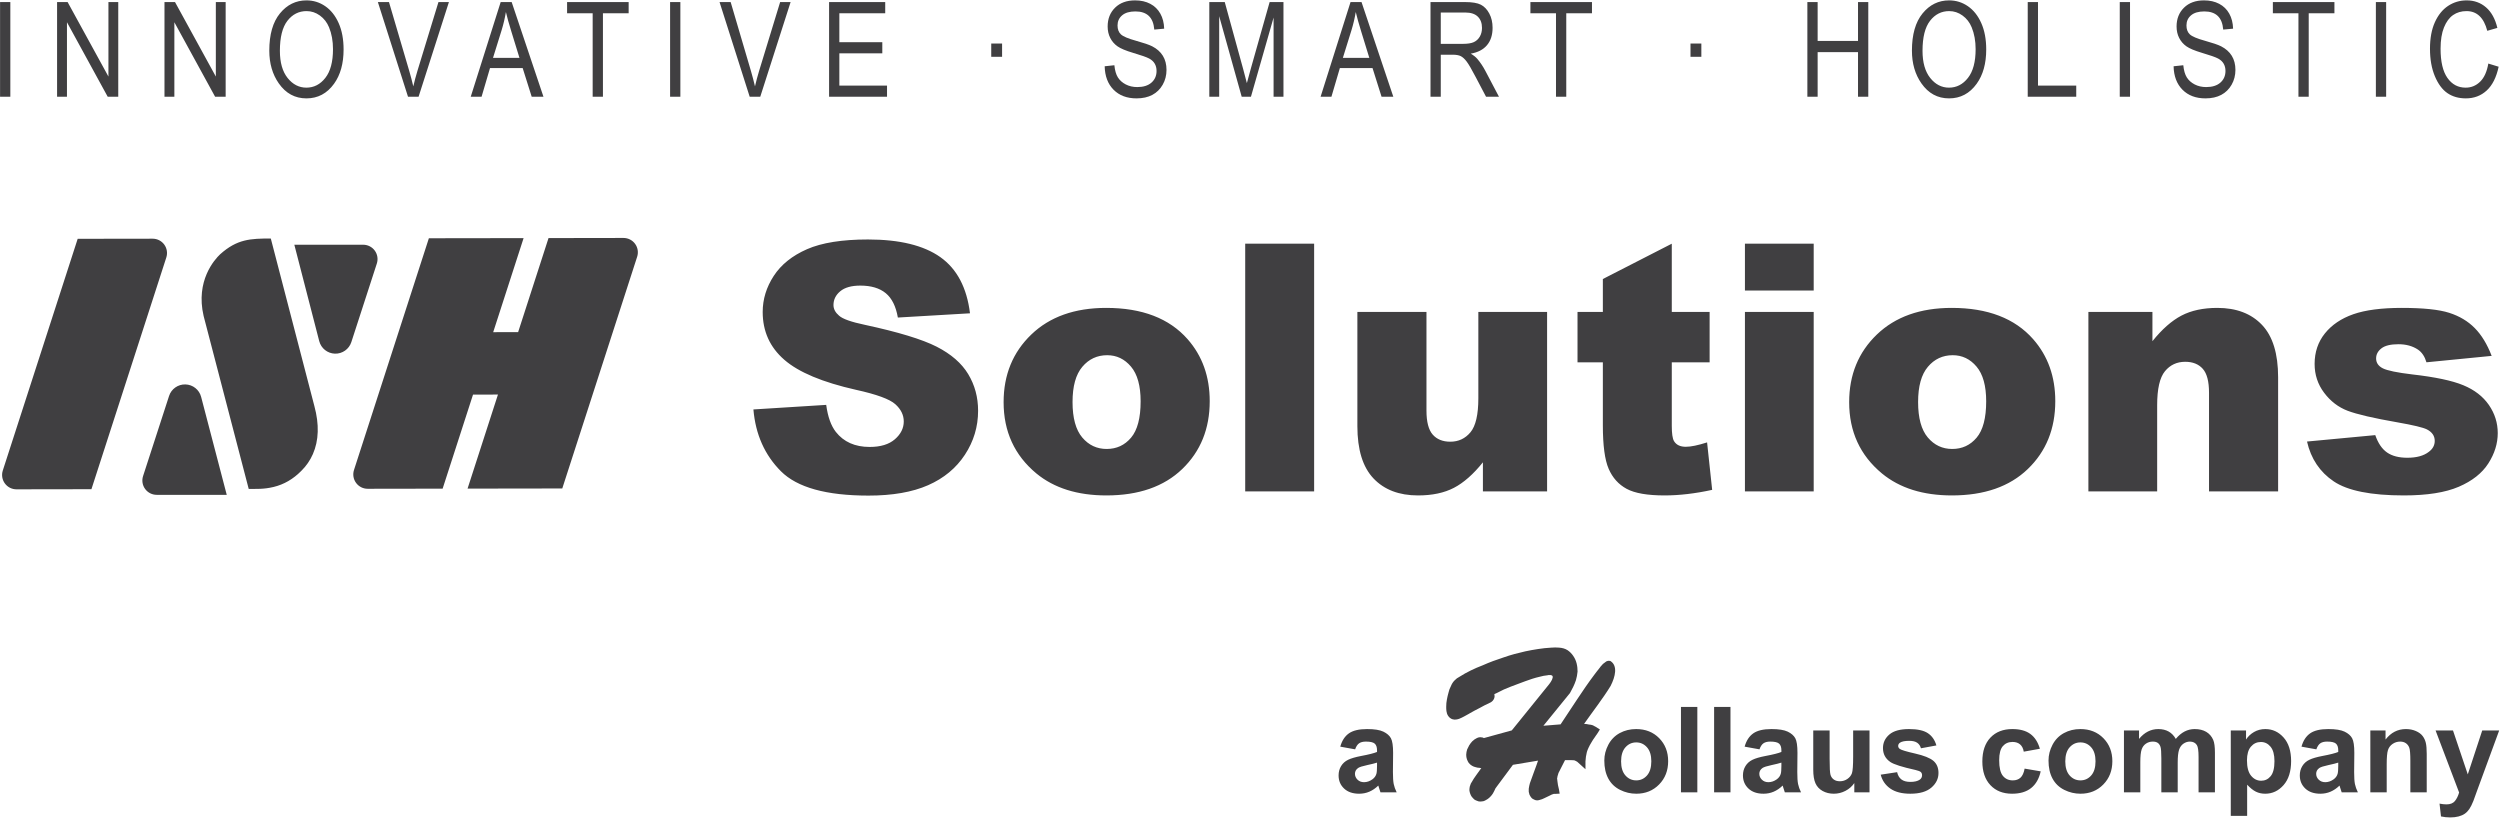
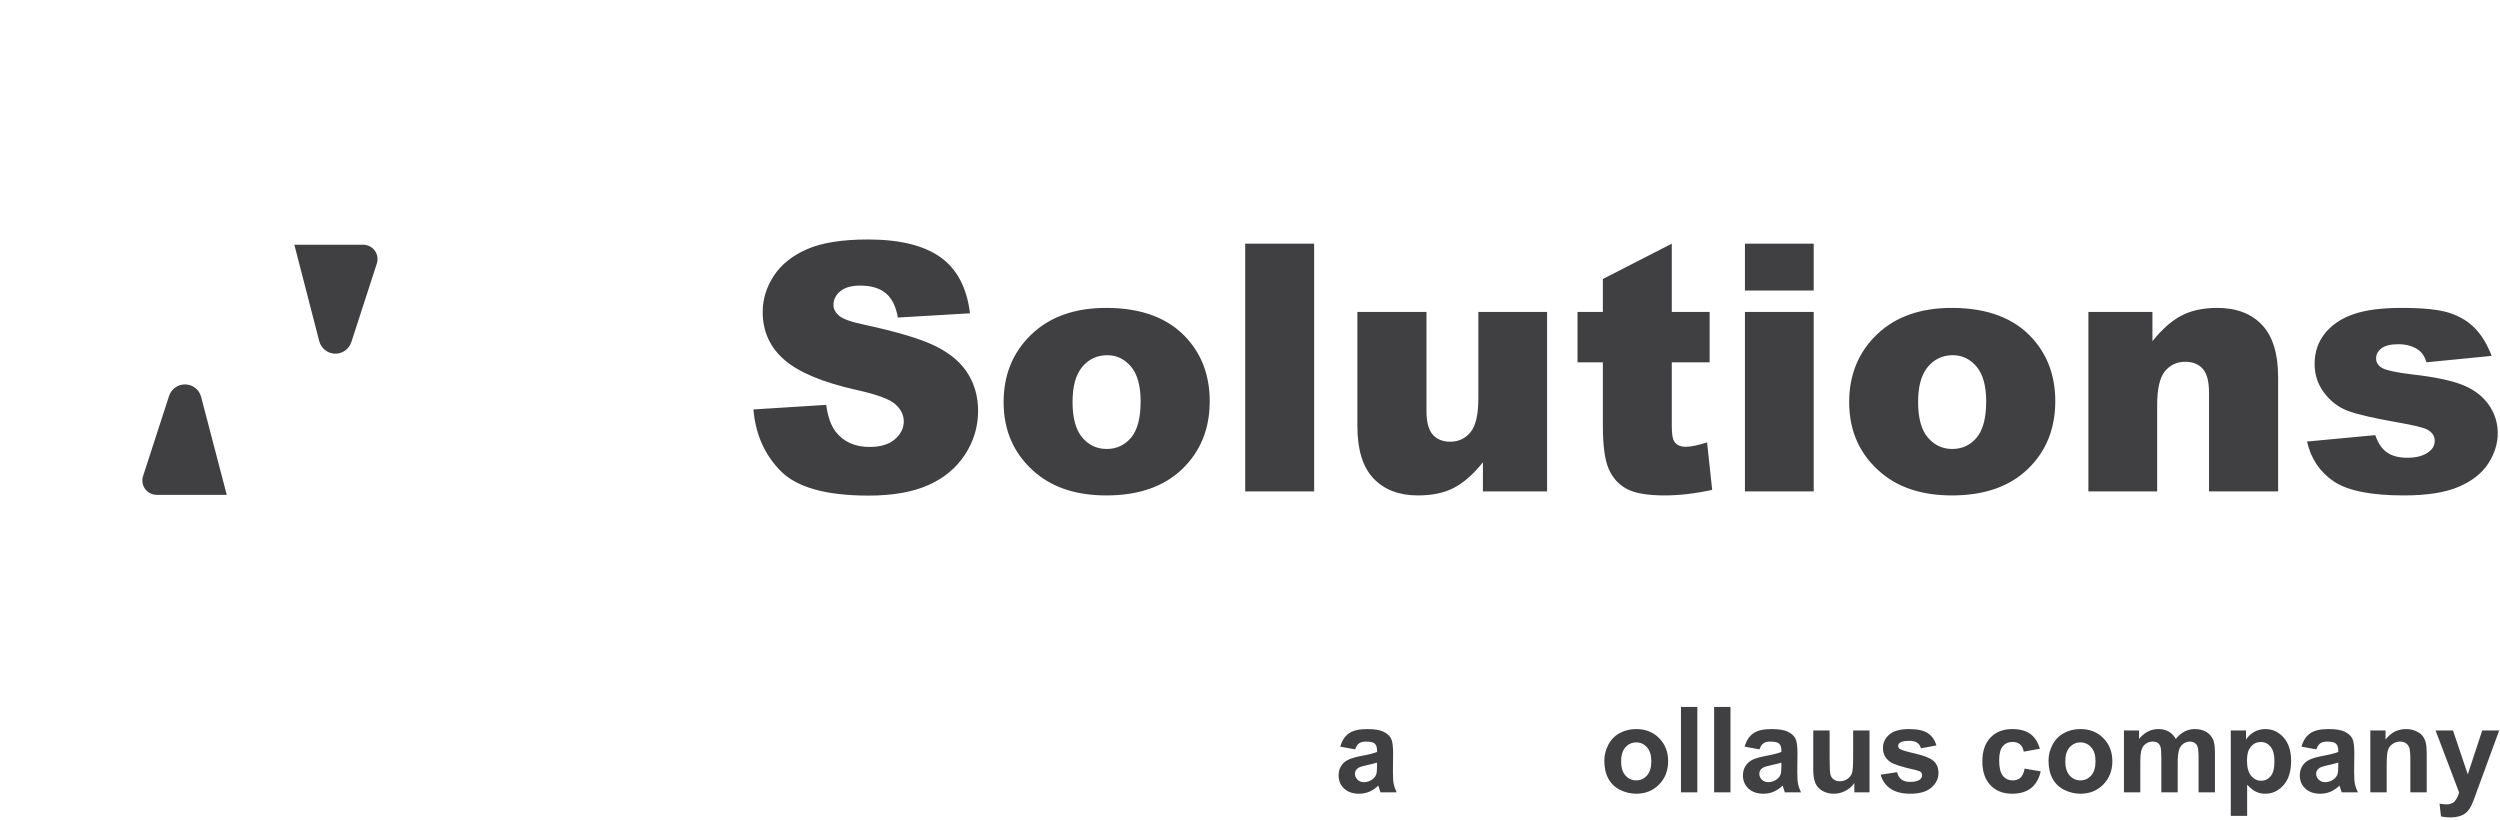
<svg xmlns="http://www.w3.org/2000/svg" width="100%" height="100%" viewBox="0 0 1000 328" version="1.1" xml:space="preserve" style="fill-rule:evenodd;clip-rule:evenodd;stroke-linejoin:round;stroke-miterlimit:2;">
  <g transform="matrix(1,0,0,1,-1279.93,-1977.42)">
    <g transform="matrix(1.619,0,0,1.619,1019.49,754.085)">
      <g transform="matrix(1.436,1.2326e-32,-1.2326e-32,1.436,-1018.91,-2662.2)">
        <g transform="matrix(0.045,-0.169,0.169,0.045,331.019,2834.65)">
-           <path d="M2977.96,2591.29L2880.85,2586.2L2861.76,2514.97C2860.59,2510.6 2861.58,2505.94 2864.43,2502.43C2867.27,2498.91 2871.63,2496.98 2876.14,2497.21L3115.41,2509.74L3139.52,2599.75L3042.41,2594.66L3048.76,2618.35L3145.87,2623.44L3164.96,2694.67C3166.13,2699.04 3165.14,2703.7 3162.29,2707.21C3159.45,2710.72 3155.1,2712.66 3150.58,2712.43L2911.31,2699.89L2887.2,2609.89L2984.31,2614.98L2977.96,2591.29ZM2791.43,2252.47L2772.34,2181.24C2771.17,2176.87 2772.16,2172.21 2775.01,2168.7C2777.85,2165.19 2782.2,2163.25 2786.72,2163.48L3025.99,2176.02L3045.07,2247.25C3046.24,2251.62 3045.25,2256.28 3042.41,2259.79C3039.56,2263.3 3035.21,2265.24 3030.7,2265L2791.43,2252.47ZM2831.48,2401.94C2846.54,2393.35 2984.55,2315.25 2984.55,2315.25C3015.88,2298.6 3040.84,2311.35 3047.3,2315.34C3066.22,2327.69 3070.03,2340.39 3075.16,2359.53L2926.86,2443.39C2910.64,2452.76 2895.3,2456.32 2880.86,2454.1C2874.16,2453.07 2867.86,2450.82 2861.97,2447.34C2852.12,2441.74 2844.69,2434.33 2839.68,2425.09C2834.68,2415.85 2833.57,2409.1 2831.48,2401.94Z" style="fill:rgb(64,63,65);" />
-         </g>
+           </g>
        <g transform="matrix(0.238,0,0,0.238,501.066,2048.56)">
          <path d="M1468.87,1679.24C1470.53,1674.13 1475.35,1670.73 1480.72,1670.89C1486.09,1671.04 1490.71,1674.72 1492.06,1679.91L1510.57,1750.71L1459.93,1750.71C1456.62,1750.71 1453.5,1749.12 1451.55,1746.44C1449.6,1743.76 1449.06,1740.3 1450.08,1737.15L1468.87,1679.24ZM1609.22,1569.91C1612.54,1569.91 1615.65,1571.5 1617.6,1574.18C1619.55,1576.86 1620.1,1580.32 1619.08,1583.47L1600.64,1640.3C1598.98,1645.41 1594.14,1648.82 1588.77,1648.65C1583.4,1648.49 1578.78,1644.8 1577.43,1639.6L1559.43,1569.91L1609.22,1569.91ZM1891.3,1688.98L1943.93,1685.68C1945.07,1694.23 1947.39,1700.74 1950.89,1705.22C1956.59,1712.47 1964.74,1716.09 1975.32,1716.09C1983.22,1716.09 1989.31,1714.24 1993.58,1710.53C1997.85,1706.83 1999.99,1702.53 1999.99,1697.65C1999.99,1693.01 1997.96,1688.85 1993.88,1685.19C1989.81,1681.53 1980.37,1678.07 1965.55,1674.81C1941.29,1669.35 1923.99,1662.11 1913.64,1653.07C1903.22,1644.03 1898.01,1632.51 1898.01,1618.51C1898.01,1609.31 1900.68,1600.61 1906.01,1592.43C1911.35,1584.25 1919.37,1577.82 1930.07,1573.13C1940.78,1568.45 1955.45,1566.11 1974.1,1566.11C1996.98,1566.11 2014.42,1570.37 2026.43,1578.87C2038.44,1587.38 2045.59,1600.92 2047.87,1619.48L1995.72,1622.54C1994.33,1614.48 1991.42,1608.61 1986.99,1604.95C1982.55,1601.29 1976.42,1599.45 1968.6,1599.45C1962.17,1599.45 1957.33,1600.82 1954.07,1603.55C1950.81,1606.27 1949.18,1609.59 1949.18,1613.5C1949.18,1616.35 1950.53,1618.91 1953.22,1621.19C1955.82,1623.55 1962.01,1625.75 1971.78,1627.79C1995.96,1633 2013.28,1638.27 2023.75,1643.6C2034.21,1648.94 2041.82,1655.55 2046.58,1663.45C2051.35,1671.35 2053.73,1680.18 2053.73,1689.95C2053.73,1701.43 2050.55,1712.02 2044.2,1721.71C2037.85,1731.39 2028.98,1738.74 2017.58,1743.75C2006.18,1748.76 1991.81,1751.26 1974.47,1751.26C1944.02,1751.26 1922.93,1745.4 1911.2,1733.67C1899.48,1721.95 1892.84,1707.05 1891.3,1688.98ZM2072.17,1683.72C2072.17,1663.94 2078.85,1647.63 2092.2,1634.81C2105.55,1621.99 2123.59,1615.57 2146.3,1615.57C2172.28,1615.57 2191.9,1623.11 2205.17,1638.17C2215.84,1650.3 2221.17,1665.24 2221.17,1682.99C2221.17,1702.94 2214.55,1719.28 2201.32,1732.03C2188.09,1744.77 2169.79,1751.14 2146.43,1751.14C2125.58,1751.14 2108.73,1745.85 2095.86,1735.26C2080.07,1722.15 2072.17,1704.97 2072.17,1683.72ZM2122,1683.6C2122,1695.16 2124.34,1703.71 2129.02,1709.25C2133.7,1714.79 2139.59,1717.55 2146.67,1717.55C2153.84,1717.55 2159.72,1714.83 2164.32,1709.37C2168.92,1703.92 2171.22,1695.16 2171.22,1683.11C2171.22,1671.88 2168.9,1663.51 2164.26,1658.02C2159.62,1652.52 2153.88,1649.77 2147.04,1649.77C2139.79,1649.77 2133.81,1652.56 2129.08,1658.14C2124.36,1663.71 2122,1672.2 2122,1683.6ZM2246.82,1569.16L2296.65,1569.16L2296.65,1748.21L2246.82,1748.21L2246.82,1569.16ZM2465.06,1748.21L2418.66,1748.21L2418.66,1727.2C2411.73,1735.83 2404.75,1741.98 2397.71,1745.64C2390.67,1749.31 2382.02,1751.14 2371.76,1751.14C2358.08,1751.14 2347.35,1747.05 2339.58,1738.87C2331.8,1730.68 2327.91,1718.08 2327.91,1701.07L2327.91,1618.51L2377.86,1618.51L2377.86,1689.83C2377.86,1697.97 2379.37,1703.75 2382.38,1707.17C2385.39,1710.59 2389.63,1712.3 2395.08,1712.3C2401.03,1712.3 2405.89,1710.02 2409.68,1705.46C2413.46,1700.9 2415.36,1692.72 2415.36,1680.91L2415.36,1618.51L2465.06,1618.51L2465.06,1748.21ZM2555.2,1569.16L2555.2,1618.51L2582.55,1618.51L2582.55,1654.9L2555.2,1654.9L2555.2,1700.85C2555.2,1706.38 2555.73,1710.03 2556.78,1711.82C2558.41,1714.58 2561.26,1715.97 2565.33,1715.97C2569,1715.97 2574.13,1714.91 2580.72,1712.8L2584.39,1747.11C2572.09,1749.8 2560.61,1751.14 2549.95,1751.14C2537.57,1751.14 2528.45,1749.55 2522.59,1746.38C2516.72,1743.21 2512.39,1738.39 2509.58,1731.93C2506.77,1725.46 2505.37,1714.99 2505.37,1700.52L2505.37,1654.9L2487.05,1654.9L2487.05,1618.51L2505.37,1618.51L2505.37,1594.69L2555.2,1569.16ZM2608.08,1569.16L2657.79,1569.16L2657.79,1603L2608.08,1603L2608.08,1569.16ZM2608.08,1618.51L2657.79,1618.51L2657.79,1748.21L2608.08,1748.21L2608.08,1618.51ZM2683.43,1683.72C2683.43,1663.94 2690.11,1647.63 2703.46,1634.81C2716.82,1621.99 2734.85,1615.57 2757.57,1615.57C2783.54,1615.57 2803.16,1623.11 2816.43,1638.17C2827.1,1650.3 2832.43,1665.24 2832.43,1682.99C2832.43,1702.94 2825.82,1719.28 2812.59,1732.03C2799.36,1744.77 2781.06,1751.14 2757.69,1751.14C2736.85,1751.14 2719.99,1745.85 2707.13,1735.26C2691.33,1722.15 2683.43,1704.97 2683.43,1683.72ZM2733.26,1683.6C2733.26,1695.16 2735.6,1703.71 2740.28,1709.25C2744.97,1714.79 2750.85,1717.55 2757.93,1717.55C2765.1,1717.55 2770.98,1714.83 2775.58,1709.37C2780.18,1703.92 2782.48,1695.16 2782.48,1683.11C2782.48,1671.88 2780.16,1663.51 2775.52,1658.02C2770.88,1652.52 2765.14,1649.77 2758.3,1649.77C2751.05,1649.77 2745.07,1652.56 2740.35,1658.14C2735.62,1663.71 2733.26,1672.2 2733.26,1683.6ZM2856.37,1618.51L2902.66,1618.51L2902.66,1639.63C2909.58,1631 2916.58,1624.84 2923.66,1621.13C2930.75,1617.43 2939.38,1615.57 2949.56,1615.57C2963.32,1615.57 2974.08,1619.67 2981.86,1627.85C2989.64,1636.03 2993.52,1648.67 2993.52,1665.77L2993.52,1748.21L2943.57,1748.21L2943.57,1676.88C2943.57,1668.74 2942.07,1662.98 2939.05,1659.6C2936.04,1656.22 2931.81,1654.53 2926.35,1654.53C2920.33,1654.53 2915.44,1656.81 2911.7,1661.37C2907.95,1665.93 2906.08,1674.12 2906.08,1685.92L2906.08,1748.21L2856.37,1748.21L2856.37,1618.51ZM3014.41,1712.18L3063.75,1707.54C3065.78,1713.4 3068.63,1717.59 3072.3,1720.12C3075.96,1722.64 3080.85,1723.9 3086.95,1723.9C3093.63,1723.9 3098.8,1722.48 3102.46,1719.63C3105.31,1717.52 3106.74,1714.88 3106.74,1711.71C3106.74,1708.13 3104.87,1705.37 3101.12,1703.42C3098.43,1702.04 3091.31,1700.33 3079.75,1698.3C3062.49,1695.29 3050.5,1692.5 3043.78,1689.94C3037.06,1687.38 3031.4,1683.05 3026.8,1676.94C3022.2,1670.85 3019.9,1663.89 3019.9,1656.08C3019.9,1647.54 3022.39,1640.18 3027.35,1634C3032.32,1627.82 3039.16,1623.2 3047.87,1620.15C3056.58,1617.1 3068.27,1615.57 3082.92,1615.57C3098.39,1615.57 3109.81,1616.76 3117.18,1619.12C3124.55,1621.48 3130.7,1625.14 3135.62,1630.11C3140.55,1635.08 3144.64,1641.79 3147.9,1650.26L3100.75,1654.9C3099.53,1650.75 3097.5,1647.69 3094.65,1645.74C3090.74,1643.13 3086.02,1641.83 3080.48,1641.83C3074.86,1641.83 3070.77,1642.83 3068.2,1644.82C3065.64,1646.81 3064.36,1649.23 3064.36,1652.08C3064.36,1655.25 3065.99,1657.64 3069.24,1659.27C3072.5,1660.9 3079.58,1662.36 3090.49,1663.66C3107.02,1665.53 3119.32,1668.13 3127.38,1671.47C3135.44,1674.8 3141.61,1679.56 3145.88,1685.74C3150.16,1691.93 3152.29,1698.72 3152.29,1706.12C3152.29,1713.6 3150.03,1720.88 3145.51,1727.96C3140.99,1735.04 3133.87,1740.67 3124.14,1744.86C3114.41,1749.05 3101.16,1751.14 3084.39,1751.14C3060.69,1751.14 3043.82,1747.76 3033.76,1741C3023.71,1734.25 3017.26,1724.64 3014.41,1712.18Z" style="fill:rgb(64,63,65);" />
        </g>
      </g>
      <g transform="matrix(1.436,1.2326e-32,-1.2326e-32,1.436,-1044.28,-486.596)">
        <g transform="matrix(0.054,0,0,0.054,1064.14,911.092)">
          <path d="M152.759,1534.8L105.434,1526.27C110.754,1507.21 119.91,1493.11 132.901,1483.95C145.892,1474.8 165.193,1470.22 190.804,1470.22C214.064,1470.22 231.386,1472.97 242.769,1478.48C254.151,1483.98 262.163,1490.97 266.802,1499.45C271.442,1507.92 273.762,1523.48 273.762,1546.12L273.205,1607C273.205,1624.32 274.04,1637.09 275.71,1645.32C277.381,1653.55 280.505,1662.36 285.083,1671.77L233.489,1671.77C232.128,1668.3 230.458,1663.17 228.478,1656.36C227.612,1653.27 226.994,1651.23 226.623,1650.24C217.714,1658.9 208.188,1665.39 198.042,1669.73C187.897,1674.06 177.071,1676.22 165.564,1676.22C145.273,1676.22 129.282,1670.72 117.59,1659.7C105.898,1648.69 100.052,1634.77 100.052,1617.95C100.052,1606.81 102.712,1596.88 108.032,1588.16C113.352,1579.44 120.807,1572.76 130.395,1568.12C139.984,1563.48 153.81,1559.42 171.874,1555.96C196.248,1551.38 213.137,1547.11 222.54,1543.15L222.54,1537.96C222.54,1527.94 220.065,1520.79 215.116,1516.52C210.167,1512.25 200.826,1510.12 187.092,1510.12C177.813,1510.12 170.575,1511.94 165.379,1515.6C160.182,1519.25 155.976,1525.65 152.759,1534.8ZM222.54,1577.12C215.858,1579.34 205.28,1582 190.804,1585.1C176.328,1588.19 166.863,1591.22 162.409,1594.19C155.604,1599.02 152.202,1605.14 152.202,1612.56C152.202,1619.86 154.924,1626.17 160.368,1631.49C165.812,1636.81 172.74,1639.48 181.154,1639.48C190.557,1639.48 199.527,1636.38 208.064,1630.19C214.374,1625.49 218.519,1619.74 220.498,1612.94C221.859,1608.48 222.54,1600.01 222.54,1587.51L222.54,1577.12ZM946.702,1570.44C946.702,1553.12 950.97,1536.35 959.507,1520.14C968.044,1503.93 980.138,1491.56 995.79,1483.02C1011.44,1474.49 1028.92,1470.22 1048.22,1470.22C1078.04,1470.22 1102.47,1479.9 1121.53,1499.26C1140.58,1518.63 1150.11,1543.09 1150.11,1572.66C1150.11,1602.48 1140.49,1627.19 1121.25,1646.81C1102.01,1666.42 1077.79,1676.22 1048.59,1676.22C1030.53,1676.22 1013.3,1672.14 996.903,1663.97C980.51,1655.81 968.044,1643.84 959.507,1628.06C950.97,1612.29 946.702,1593.08 946.702,1570.44ZM1000.15,1573.22C1000.15,1592.77 1004.79,1607.74 1014.07,1618.13C1023.35,1628.53 1034.79,1633.72 1048.4,1633.72C1062.01,1633.72 1073.43,1628.53 1082.64,1618.13C1091.86,1607.74 1096.47,1592.64 1096.47,1572.85C1096.47,1553.55 1091.86,1538.7 1082.64,1528.31C1073.43,1517.91 1062.01,1512.72 1048.4,1512.72C1034.79,1512.72 1023.35,1517.91 1014.07,1528.31C1004.79,1538.7 1000.15,1553.67 1000.15,1573.22ZM1190.93,1671.77L1190.93,1399.7L1243.09,1399.7L1243.09,1671.77L1190.93,1671.77ZM1296.53,1671.77L1296.53,1399.7L1348.68,1399.7L1348.68,1671.77L1296.53,1671.77ZM1441.11,1534.8L1393.78,1526.27C1399.1,1507.21 1408.26,1493.11 1421.25,1483.95C1434.24,1474.8 1453.54,1470.22 1479.15,1470.22C1502.41,1470.22 1519.73,1472.97 1531.12,1478.48C1542.5,1483.98 1550.51,1490.97 1555.15,1499.45C1559.79,1507.92 1562.11,1523.48 1562.11,1546.12L1561.55,1607C1561.55,1624.32 1562.39,1637.09 1564.06,1645.32C1565.73,1653.55 1568.85,1662.36 1573.43,1671.77L1521.84,1671.77C1520.48,1668.3 1518.81,1663.17 1516.83,1656.36C1515.96,1653.27 1515.34,1651.23 1514.97,1650.24C1506.06,1658.9 1496.54,1665.39 1486.39,1669.73C1476.25,1674.06 1465.42,1676.22 1453.91,1676.22C1433.62,1676.22 1417.63,1670.72 1405.94,1659.7C1394.25,1648.69 1388.4,1634.77 1388.4,1617.95C1388.4,1606.81 1391.06,1596.88 1396.38,1588.16C1401.7,1579.44 1409.15,1572.76 1418.74,1568.12C1428.33,1563.48 1442.16,1559.42 1460.22,1555.96C1484.6,1551.38 1501.49,1547.11 1510.89,1543.15L1510.89,1537.96C1510.89,1527.94 1508.41,1520.79 1503.46,1516.52C1498.52,1512.25 1489.17,1510.12 1475.44,1510.12C1466.16,1510.12 1458.92,1511.94 1453.73,1515.6C1448.53,1519.25 1444.32,1525.65 1441.11,1534.8ZM1510.89,1577.12C1504.21,1579.34 1493.63,1582 1479.15,1585.1C1464.68,1588.19 1455.21,1591.22 1450.76,1594.19C1443.95,1599.02 1440.55,1605.14 1440.55,1612.56C1440.55,1619.86 1443.27,1626.17 1448.72,1631.49C1454.16,1636.81 1461.09,1639.48 1469.5,1639.48C1478.9,1639.48 1487.88,1636.38 1496.41,1630.19C1502.72,1625.49 1506.87,1619.74 1508.85,1612.94C1510.21,1608.48 1510.89,1600.01 1510.89,1587.51L1510.89,1577.12ZM1743.24,1671.77L1743.24,1642.26C1736.07,1652.78 1726.63,1661.07 1714.94,1667.13C1703.25,1673.19 1690.91,1676.22 1677.92,1676.22C1664.68,1676.22 1652.8,1673.31 1642.28,1667.5C1631.77,1661.68 1624.16,1653.52 1619.46,1643C1614.76,1632.48 1612.4,1617.95 1612.4,1599.39L1612.4,1474.67L1664.55,1474.67L1664.55,1565.24C1664.55,1592.95 1665.51,1609.93 1667.43,1616.18C1669.35,1622.43 1672.84,1627.38 1677.92,1631.03C1682.99,1634.68 1689.42,1636.51 1697.22,1636.51C1706.13,1636.51 1714.11,1634.06 1721.16,1629.17C1728.21,1624.29 1733.04,1618.23 1735.63,1610.99C1738.23,1603.75 1739.53,1586.03 1739.53,1557.82L1739.53,1474.67L1791.68,1474.67L1791.68,1671.77L1743.24,1671.77ZM1827.31,1615.53L1879.65,1607.55C1881.88,1617.7 1886.39,1625.4 1893.2,1630.66C1900,1635.92 1909.53,1638.55 1921.78,1638.55C1935.26,1638.55 1945.41,1636.07 1952.22,1631.12C1956.79,1627.66 1959.08,1623.02 1959.08,1617.2C1959.08,1613.25 1957.84,1609.97 1955.37,1607.37C1952.77,1604.89 1946.96,1602.61 1937.92,1600.5C1895.86,1591.22 1869.19,1582.75 1857.94,1575.08C1842.35,1564.43 1834.55,1549.65 1834.55,1530.72C1834.55,1513.65 1841.3,1499.29 1854.78,1487.66C1868.27,1476.03 1889.18,1470.22 1917.51,1470.22C1944.48,1470.22 1964.53,1474.61 1977.64,1483.4C1990.76,1492.18 1999.79,1505.17 2004.74,1522.37L1955.56,1531.46C1953.45,1523.79 1949.46,1517.91 1943.59,1513.83C1937.71,1509.75 1929.33,1507.71 1918.44,1507.71C1904.7,1507.71 1894.87,1509.62 1888.93,1513.46C1884.97,1516.18 1882.99,1519.71 1882.99,1524.04C1882.99,1527.75 1884.72,1530.91 1888.19,1533.5C1892.89,1536.97 1909.13,1541.86 1936.9,1548.17C1964.68,1554.48 1984.07,1562.21 1995.09,1571.36C2005.97,1580.64 2011.42,1593.57 2011.42,1610.15C2011.42,1628.22 2003.87,1643.74 1988.78,1656.73C1973.68,1669.73 1951.35,1676.22 1921.78,1676.22C1894.93,1676.22 1873.68,1670.78 1858.03,1659.89C1842.38,1649 1832.14,1634.22 1827.31,1615.53ZM2334.53,1532.95L2283.12,1542.23C2281.39,1531.96 2277.46,1524.23 2271.33,1519.03C2265.21,1513.83 2257.26,1511.23 2247.48,1511.23C2234.49,1511.23 2224.13,1515.72 2216.4,1524.69C2208.66,1533.66 2204.8,1548.66 2204.8,1569.69C2204.8,1593.08 2208.73,1609.6 2216.58,1619.25C2224.44,1628.9 2234.99,1633.72 2248.23,1633.72C2258.12,1633.72 2266.23,1630.91 2272.54,1625.28C2278.85,1619.65 2283.3,1609.97 2285.9,1596.23L2337.12,1604.95C2331.8,1628.46 2321.6,1646.22 2306.5,1658.22C2291.41,1670.22 2271.18,1676.22 2245.81,1676.22C2216.99,1676.22 2194,1667.13 2176.87,1648.94C2159.73,1630.75 2151.16,1605.57 2151.16,1573.4C2151.16,1540.87 2159.76,1515.53 2176.96,1497.41C2194.16,1479.28 2217.42,1470.22 2246.74,1470.22C2270.74,1470.22 2289.83,1475.38 2304,1485.71C2318.16,1496.05 2328.34,1511.79 2334.53,1532.95ZM2361.99,1570.44C2361.99,1553.12 2366.26,1536.35 2374.8,1520.14C2383.33,1503.93 2395.43,1491.56 2411.08,1483.02C2426.73,1474.49 2444.21,1470.22 2463.51,1470.22C2493.33,1470.22 2517.76,1479.9 2536.82,1499.26C2555.87,1518.63 2565.39,1543.09 2565.39,1572.66C2565.39,1602.48 2555.78,1627.19 2536.54,1646.81C2517.3,1666.42 2493.08,1676.22 2463.88,1676.22C2445.82,1676.22 2428.59,1672.14 2412.19,1663.97C2395.8,1655.81 2383.33,1643.84 2374.8,1628.06C2366.26,1612.29 2361.99,1593.08 2361.99,1570.44ZM2415.44,1573.22C2415.44,1592.77 2420.08,1607.74 2429.36,1618.13C2438.64,1628.53 2450.08,1633.72 2463.69,1633.72C2477.3,1633.72 2488.72,1628.53 2497.93,1618.13C2507.15,1607.74 2511.76,1592.64 2511.76,1572.85C2511.76,1553.55 2507.15,1538.7 2497.93,1528.31C2488.72,1517.91 2477.3,1512.72 2463.69,1512.72C2450.08,1512.72 2438.64,1517.91 2429.36,1528.31C2420.08,1538.7 2415.44,1553.67 2415.44,1573.22ZM2602.33,1474.67L2650.39,1474.67L2650.39,1501.58C2667.59,1480.67 2688.07,1470.22 2711.82,1470.22C2724.44,1470.22 2735.39,1472.82 2744.67,1478.01C2753.95,1483.21 2761.56,1491.07 2767.5,1501.58C2776.16,1491.07 2785.5,1483.21 2795.52,1478.01C2805.55,1472.82 2816.25,1470.22 2827.63,1470.22C2842.11,1470.22 2854.36,1473.16 2864.38,1479.03C2874.4,1484.91 2881.88,1493.54 2886.83,1504.92C2890.42,1513.34 2892.22,1526.95 2892.22,1545.75L2892.22,1671.77L2840.07,1671.77L2840.07,1559.12C2840.07,1539.57 2838.27,1526.95 2834.68,1521.26C2829.86,1513.83 2822.43,1510.12 2812.41,1510.12C2805.11,1510.12 2798.25,1512.35 2791.81,1516.8C2785.38,1521.26 2780.74,1527.78 2777.89,1536.38C2775.05,1544.98 2773.62,1558.56 2773.62,1577.12L2773.62,1671.77L2721.47,1671.77L2721.47,1563.76C2721.47,1544.58 2720.55,1532.2 2718.69,1526.64C2716.84,1521.07 2713.96,1516.92 2710.06,1514.2C2706.16,1511.48 2700.87,1510.12 2694.19,1510.12C2686.15,1510.12 2678.91,1512.29 2672.48,1516.62C2666.05,1520.95 2661.44,1527.19 2658.65,1535.36C2655.87,1543.53 2654.48,1557.07 2654.48,1576L2654.48,1671.77L2602.33,1671.77L2602.33,1474.67ZM2942.7,1474.67L2991.32,1474.67L2991.32,1503.62C2997.63,1493.73 3006.17,1485.68 3016.93,1479.5C3027.69,1473.31 3039.63,1470.22 3052.75,1470.22C3075.64,1470.22 3095.06,1479.19 3111.02,1497.13C3126.98,1515.07 3134.96,1540.06 3134.96,1572.11C3134.96,1605.02 3126.92,1630.6 3110.84,1648.85C3094.75,1667.1 3075.27,1676.22 3052.38,1676.22C3041.49,1676.22 3031.62,1674.06 3022.78,1669.73C3013.93,1665.39 3004.62,1657.97 2994.85,1647.45L2994.85,1746.74L2942.7,1746.74L2942.7,1474.67ZM2994.29,1569.88C2994.29,1592.03 2998.68,1608.39 3007.47,1618.97C3016.25,1629.55 3026.95,1634.84 3039.57,1634.84C3051.7,1634.84 3061.78,1629.98 3069.82,1620.27C3077.86,1610.55 3081.89,1594.62 3081.89,1572.48C3081.89,1551.82 3077.74,1536.47 3069.45,1526.45C3061.16,1516.43 3050.89,1511.42 3038.64,1511.42C3025.9,1511.42 3015.32,1516.34 3006.91,1526.17C2998.49,1536.01 2994.29,1550.58 2994.29,1569.88ZM3215.32,1534.8L3168,1526.27C3173.32,1507.21 3182.47,1493.11 3195.47,1483.95C3208.46,1474.8 3227.76,1470.22 3253.37,1470.22C3276.63,1470.22 3293.95,1472.97 3305.33,1478.48C3316.72,1483.98 3324.73,1490.97 3329.37,1499.45C3334.01,1507.92 3336.33,1523.48 3336.33,1546.12L3335.77,1607C3335.77,1624.32 3336.6,1637.09 3338.27,1645.32C3339.95,1653.55 3343.07,1662.36 3347.65,1671.77L3296.05,1671.77C3294.69,1668.3 3293.02,1663.17 3291.04,1656.36C3290.18,1653.27 3289.56,1651.23 3289.19,1650.24C3280.28,1658.9 3270.75,1665.39 3260.61,1669.73C3250.46,1674.06 3239.64,1676.22 3228.13,1676.22C3207.84,1676.22 3191.85,1670.72 3180.15,1659.7C3168.46,1648.69 3162.62,1634.77 3162.62,1617.95C3162.62,1606.81 3165.28,1596.88 3170.6,1588.16C3175.92,1579.44 3183.37,1572.76 3192.96,1568.12C3202.55,1563.48 3216.37,1559.42 3234.44,1555.96C3258.81,1551.38 3275.7,1547.11 3285.1,1543.15L3285.1,1537.96C3285.1,1527.94 3282.63,1520.79 3277.68,1516.52C3272.73,1512.25 3263.39,1510.12 3249.66,1510.12C3240.38,1510.12 3233.14,1511.94 3227.94,1515.6C3222.75,1519.25 3218.54,1525.65 3215.32,1534.8ZM3285.1,1577.12C3278.42,1579.34 3267.84,1582 3253.37,1585.1C3238.89,1588.19 3229.43,1591.22 3224.97,1594.19C3218.17,1599.02 3214.77,1605.14 3214.77,1612.56C3214.77,1619.86 3217.49,1626.17 3222.93,1631.49C3228.38,1636.81 3235.3,1639.48 3243.72,1639.48C3253.12,1639.48 3262.09,1636.38 3270.63,1630.19C3276.94,1625.49 3281.08,1619.74 3283.06,1612.94C3284.42,1608.48 3285.1,1600.01 3285.1,1587.51L3285.1,1577.12ZM3567.01,1671.77L3514.86,1671.77L3514.86,1571.18C3514.86,1549.9 3513.75,1536.13 3511.52,1529.88C3509.29,1523.64 3505.67,1518.78 3500.66,1515.32C3495.65,1511.85 3489.62,1510.12 3482.57,1510.12C3473.54,1510.12 3465.43,1512.6 3458.26,1517.54C3451.08,1522.49 3446.16,1529.05 3443.5,1537.22C3440.84,1545.38 3439.51,1560.48 3439.51,1582.5L3439.51,1671.77L3387.36,1671.77L3387.36,1474.67L3435.8,1474.67L3435.8,1503.62C3453,1481.35 3474.65,1470.22 3500.76,1470.22C3512.26,1470.22 3522.78,1472.29 3532.31,1476.44C3541.83,1480.58 3549.04,1485.87 3553.93,1492.3C3558.81,1498.74 3562.22,1506.04 3564.13,1514.2C3566.05,1522.37 3567.01,1534.06 3567.01,1549.28L3567.01,1671.77ZM3595.22,1474.67L3650.71,1474.67L3697.85,1614.61L3743.88,1474.67L3797.88,1474.67L3728.29,1664.34L3715.85,1698.68C3711.27,1710.18 3706.91,1718.97 3702.77,1725.03C3698.62,1731.09 3693.86,1736.01 3688.48,1739.79C3683.1,1743.56 3676.48,1746.5 3668.62,1748.6C3660.76,1750.7 3651.89,1751.76 3641.99,1751.76C3631.97,1751.76 3622.13,1750.7 3612.48,1748.6L3607.84,1707.77C3616.01,1709.38 3623.37,1710.18 3629.93,1710.18C3642.05,1710.18 3651.02,1706.63 3656.84,1699.51C3662.65,1692.4 3667.1,1683.34 3670.2,1672.32L3595.22,1474.67Z" style="fill:rgb(64,63,65);" />
        </g>
        <g transform="matrix(0.04,0,0,0.04,1086.54,974.914)">
-           <path d="M698,126C700,123 703,119 707,115C710,111 714,107 719,104C721,102 724,100 727,98C731,96 736,95 741,96C743,96 744,96 745,97C776,117 766,163 745,204C712,258 668,314 631,367C638,367 646,368 653,370L656,370C663,371 668,372 676,377L680,379L699,391L691,404C686,412 685,413 682,417L676,426C672,432 667,438 663,446C658,454 653,463 650,470C647,476 645,482 643,488C642,495 640,501 639,508C638,514 638,521 637,528L637,562L605,533C603,531 601,529 598,528C597,527 595,526 594,526C592,525 591,524 590,524C586,523 581,523 576,523L549,523L521,578C520,581 519,585 518,588C517,591 516,594 516,597C515,599 515,602 515,604C516,606 516,609 516,611C517,624 520,637 523,649L526,667L508,668L501,668C496,669 489,672 482,676C475,679 467,683 459,687L450,691C447,692 444,693 440,694C437,695 433,696 429,696C425,696 421,695 417,693C412,691 407,688 404,684C401,680 398,676 396,671C395,667 394,663 393,659L393,646C394,637 396,630 398,622C398,620 430,536 433,525L325,543L250,644C247,651 243,659 239,666C236,671 232,676 228,680C224,684 220,688 215,691C210,694 205,697 200,699C195,700 189,701 184,701C179,701 175,700 171,698C167,697 164,695 160,693C157,690 154,688 151,684C148,681 146,678 144,674C142,669 140,665 139,660C138,655 137,650 138,646C138,640 140,634 142,629C143,625 145,621 148,617C156,601 178,573 189,557C186,557 184,557 181,556C175,556 170,555 164,553C159,552 154,550 149,547C144,544 139,540 135,535C132,530 129,525 127,519C125,513 124,506 124,500C124,492 126,484 128,477C131,471 134,465 137,459C141,453 145,447 150,442C156,436 162,432 168,429C171,427 175,426 178,425C182,424 186,424 191,425C194,425 197,426 200,428L320,395L481,196C486,190 490,183 493,177C494,174 495,171 496,168L496,163L495,161C495,161 494,159 493,159C492,158 490,158 488,157L481,157C479,157 476,157 473,158C462,159 452,161 441,164C430,166 419,170 408,173C388,180 367,187 347,195C326,202 306,211 286,219C277,224 267,228 256,234L245,239C246,243 246,247 246,251C245,255 244,259 242,262C240,266 236,270 233,272C230,274 227,276 224,277C209,284 195,291 181,299C167,306 154,313 140,321L135,324C122,331 109,339 94,345C90,346 86,348 82,348C76,349 71,349 65,347C61,346 58,344 54,341C51,339 49,336 46,332C42,326 40,319 39,312C38,306 38,299 38,293C38,282 39,272 41,262C43,252 45,242 48,232C50,223 53,214 58,205C62,195 67,187 74,180C78,176 81,174 84,171C88,169 91,167 94,165C110,155 127,145 144,137C160,129 177,122 195,115C224,102 254,91 285,81C316,70 347,62 378,55C396,51 414,48 433,45C452,42 471,40 490,39C501,38 513,38 524,39C537,40 549,43 560,50C569,56 578,65 584,74C591,84 596,95 599,107C602,119 603,131 603,142C602,155 599,168 596,179C589,200 580,217 570,235L569,236L456,375L530,369C576,301 625,222 674,157C681,148 688,138 698,126Z" style="fill:rgb(64,63,65);fill-rule:nonzero;" />
-         </g>
+           </g>
      </g>
      <g transform="matrix(1,0,0,1,-942.114,-565.104)">
        <g transform="matrix(0.086,7.70372e-34,-7.70372e-34,0.086,1068.55,1200.85)">
-           <path d="M400.518,1671.77L400.518,1399.7L430.026,1399.7L430.026,1671.77L400.518,1671.77ZM3248.02,1556.89L3248.02,1518.84L3279.19,1518.84L3279.19,1556.89L3248.02,1556.89ZM3573.93,1584.17L3601.77,1581.2C3603.25,1596.17 3606.62,1607.83 3611.88,1616.18C3617.14,1624.54 3624.66,1631.25 3634.43,1636.32C3644.2,1641.39 3655.22,1643.93 3667.47,1643.93C3685.03,1643.93 3698.68,1639.64 3708.39,1631.06C3718.1,1622.48 3722.96,1611.34 3722.96,1597.63C3722.96,1589.61 3721.19,1582.6 3717.67,1576.61C3714.14,1570.62 3708.82,1565.72 3701.71,1561.89C3694.59,1558.06 3679.22,1552.65 3655.59,1545.65C3634.56,1539.41 3619.58,1533.13 3610.68,1526.82C3601.77,1520.51 3594.84,1512.5 3589.89,1502.79C3584.94,1493.08 3582.47,1482.1 3582.47,1469.85C3582.47,1447.83 3589.58,1429.82 3603.81,1415.84C3618.04,1401.86 3637.22,1394.87 3661.34,1394.87C3677.92,1394.87 3692.43,1398.15 3704.86,1404.71C3717.3,1411.26 3726.95,1420.67 3733.81,1432.92C3740.68,1445.16 3744.36,1459.58 3744.86,1476.16L3716.46,1478.76C3714.98,1461.06 3709.69,1447.95 3700.59,1439.41C3691.5,1430.87 3678.72,1426.61 3662.27,1426.61C3645.57,1426.61 3632.82,1430.35 3624.04,1437.83C3615.25,1445.32 3610.86,1455 3610.86,1466.87C3610.86,1477.88 3614.08,1486.42 3620.51,1492.48C3626.95,1498.54 3641.42,1504.68 3663.93,1510.89C3685.94,1516.99 3701.4,1522.27 3710.3,1526.74C3723.91,1533.7 3734.18,1542.84 3741.12,1554.14C3748.07,1565.45 3751.54,1578.95 3751.54,1594.65C3751.54,1610.22 3747.89,1624.41 3740.59,1637.2C3733.29,1649.99 3723.36,1659.72 3710.8,1666.39C3698.24,1673.07 3683.12,1676.41 3665.42,1676.41C3637.83,1676.41 3615.84,1668.12 3599.45,1651.54C3583.05,1634.96 3574.55,1612.5 3573.93,1584.17ZM5256.9,1556.89L5256.9,1518.84L5288.08,1518.84L5288.08,1556.89L5256.9,1556.89ZM5592.65,1671.77L5592.65,1399.7L5622.16,1399.7L5622.16,1511.42L5738.15,1511.42L5738.15,1399.7L5767.66,1399.7L5767.66,1671.77L5738.15,1671.77L5738.15,1543.53L5622.16,1543.53L5622.16,1671.77L5592.65,1671.77Z" style="fill:rgb(64,63,65);" />
-         </g>
+           </g>
        <g transform="matrix(0.086,7.70372e-34,-7.70372e-34,0.086,1068.55,1200.85)">
-           <path d="M564.31,1671.77L564.31,1399.7L594.561,1399.7L711.852,1613.73L711.852,1399.7L740.061,1399.7L740.061,1671.77L709.811,1671.77L592.705,1457.69L592.705,1671.77L564.31,1671.77ZM872.86,1671.77L872.86,1399.7L903.111,1399.7L1020.4,1613.73L1020.4,1399.7L1048.61,1399.7L1048.61,1671.77L1018.36,1671.77L901.255,1457.69L901.255,1671.77L872.86,1671.77ZM1173.99,1539.26C1173.99,1492.86 1184.19,1457.2 1204.61,1432.27C1225.02,1407.34 1250.45,1394.87 1280.88,1394.87C1300.56,1394.87 1318.5,1400.44 1334.71,1411.57C1350.91,1422.71 1363.75,1438.88 1373.21,1460.1C1382.68,1481.32 1387.41,1506.59 1387.41,1535.92C1387.41,1576.25 1378.26,1609.1 1359.95,1634.46C1339.78,1662.43 1313.36,1676.41 1280.7,1676.41C1247.79,1676.41 1221.31,1662.05 1201.27,1633.35C1183.08,1607.37 1173.99,1576 1173.99,1539.26ZM1204.42,1539.72C1204.42,1573.28 1211.82,1599.32 1226.6,1617.83C1241.39,1636.34 1259.36,1645.6 1280.51,1645.6C1302.17,1645.6 1320.32,1636.25 1334.98,1617.55C1349.65,1598.85 1356.98,1571.36 1356.98,1535.08C1356.98,1511.68 1353.2,1490.75 1345.65,1472.3C1339.84,1458.18 1331.09,1446.88 1319.39,1438.4C1307.7,1429.92 1294.93,1425.68 1281.07,1425.68C1258.8,1425.68 1240.46,1434.96 1226.04,1453.54C1211.63,1472.11 1204.42,1500.84 1204.42,1539.72ZM1572.49,1671.77L1485.88,1399.7L1517.8,1399.7L1575.97,1597.35C1580.43,1612.69 1584.33,1627.54 1587.67,1641.89C1591.14,1626.92 1595.11,1612.07 1599.57,1597.35L1659.96,1399.7L1690.03,1399.7L1602.82,1671.77L1572.49,1671.77ZM1752.67,1671.77L1838.71,1399.7L1870.28,1399.7L1961.64,1671.77L1927.86,1671.77L1901.91,1589.37L1808.05,1589.37L1783.8,1671.77L1752.67,1671.77ZM1816.68,1560.04L1892.68,1560.04L1869.49,1484.69C1862.32,1461.56 1857.06,1442.75 1853.72,1428.28C1850.84,1445.72 1846.77,1463.04 1841.5,1480.24L1816.68,1560.04ZM2102.98,1671.77L2102.98,1431.8L2029.49,1431.8L2029.49,1399.7L2206.35,1399.7L2206.35,1431.8L2132.49,1431.8L2132.49,1671.77L2102.98,1671.77ZM2325.42,1671.77L2325.42,1399.7L2354.92,1399.7L2354.92,1671.77L2325.42,1671.77ZM2554.11,1671.77L2467.49,1399.7L2499.41,1399.7L2557.58,1597.35C2562.04,1612.69 2565.95,1627.54 2569.29,1641.89C2572.76,1626.92 2576.72,1612.07 2581.18,1597.35L2641.58,1399.7L2671.64,1399.7L2584.43,1671.77L2554.11,1671.77ZM2782.17,1671.77L2782.17,1399.7L2943.44,1399.7L2943.44,1431.8L2811.68,1431.8L2811.68,1514.94L2935.09,1514.94L2935.09,1547.05L2811.68,1547.05L2811.68,1639.66L2948.64,1639.66L2948.64,1671.77L2782.17,1671.77ZM3874.5,1671.77L3874.5,1399.7L3918.87,1399.7L3971.83,1592.34L3982.42,1632.61C3985.02,1622.59 3988.99,1608.05 3994.31,1589L4047.82,1399.7L4087.55,1399.7L4087.55,1671.77L4059.16,1671.77L4059.16,1444.22L3994.1,1671.77L3967.58,1671.77L3902.89,1440.31L3902.89,1671.77L3874.5,1671.77ZM4194.19,1671.77L4280.23,1399.7L4311.79,1399.7L4403.16,1671.77L4369.38,1671.77L4343.43,1589.37L4249.57,1589.37L4225.31,1671.77L4194.19,1671.77ZM4258.19,1560.04L4334.19,1560.04L4311.01,1484.69C4303.83,1461.56 4298.58,1442.75 4295.24,1428.28C4292.36,1445.72 4288.28,1463.04 4283.02,1480.24L4258.19,1560.04ZM4509.97,1671.77L4509.97,1399.7L4608.89,1399.7C4629.55,1399.7 4644.8,1402.23 4654.64,1407.3C4664.48,1412.37 4672.55,1420.81 4678.86,1432.62C4685.17,1444.42 4688.32,1458.12 4688.32,1473.7C4688.32,1494.22 4682.97,1510.85 4672.27,1523.59C4661.57,1536.33 4646.01,1544.42 4625.59,1547.89C4633.88,1552.87 4640.19,1557.91 4644.52,1563.01C4653.31,1573.4 4661.04,1584.97 4667.72,1597.72L4706.7,1671.77L4669.58,1671.77L4639.83,1615.19C4628.3,1593.06 4619.6,1578.15 4613.73,1570.47C4607.86,1562.79 4602.17,1557.61 4596.67,1554.95C4591.17,1552.28 4583.48,1550.95 4573.59,1550.95L4539.48,1550.95L4539.48,1671.77L4509.97,1671.77ZM4539.48,1519.77L4602.95,1519.77C4616.81,1519.77 4627.33,1518.1 4634.5,1514.76C4641.68,1511.42 4647.37,1506.16 4651.58,1498.99C4655.78,1491.81 4657.89,1483.46 4657.89,1473.93C4657.89,1460.2 4653.86,1449.4 4645.82,1441.55C4637.78,1433.69 4625.84,1429.76 4610.01,1429.76L4539.48,1429.76L4539.48,1519.77ZM4870.49,1671.77L4870.49,1431.8L4796.99,1431.8L4796.99,1399.7L4973.86,1399.7L4973.86,1431.8L4900,1431.8L4900,1671.77L4870.49,1671.77ZM5893.04,1539.26C5893.04,1492.86 5903.24,1457.2 5923.66,1432.27C5944.07,1407.34 5969.5,1394.87 5999.94,1394.87C6019.61,1394.87 6037.55,1400.44 6053.76,1411.57C6069.96,1422.71 6082.8,1438.88 6092.27,1460.1C6101.73,1481.32 6106.46,1506.59 6106.46,1535.92C6106.46,1576.25 6097.31,1609.1 6079,1634.46C6058.83,1662.43 6032.41,1676.41 5999.75,1676.41C5966.84,1676.41 5940.36,1662.05 5920.32,1633.35C5902.13,1607.37 5893.04,1576 5893.04,1539.26ZM5923.47,1539.72C5923.47,1573.28 5930.87,1599.32 5945.65,1617.83C5960.44,1636.34 5978.41,1645.6 5999.57,1645.6C6021.22,1645.6 6039.37,1636.25 6054.03,1617.55C6068.7,1598.85 6076.03,1571.36 6076.03,1535.08C6076.03,1511.68 6072.25,1490.75 6064.71,1472.3C6058.89,1458.18 6050.14,1446.88 6038.44,1438.4C6026.75,1429.92 6013.98,1425.68 6000.12,1425.68C5977.85,1425.68 5959.51,1434.96 5945.1,1453.54C5930.68,1472.11 5923.47,1500.84 5923.47,1539.72ZM6225.71,1671.77L6225.71,1399.7L6255.22,1399.7L6255.22,1639.66L6365.09,1639.66L6365.09,1671.77L6225.71,1671.77ZM6490.1,1671.77L6490.1,1399.7L6519.6,1399.7L6519.6,1671.77L6490.1,1671.77ZM6644.79,1584.17L6672.63,1581.2C6674.12,1596.17 6677.49,1607.83 6682.75,1616.18C6688,1624.54 6695.52,1631.25 6705.29,1636.32C6715.07,1641.39 6726.08,1643.93 6738.33,1643.93C6755.9,1643.93 6769.54,1639.64 6779.25,1631.06C6788.96,1622.48 6793.82,1611.34 6793.82,1597.63C6793.82,1589.61 6792.06,1582.6 6788.53,1576.61C6785,1570.62 6779.68,1565.72 6772.57,1561.89C6765.46,1558.06 6750.08,1552.65 6726.45,1545.65C6705.42,1539.41 6690.45,1533.13 6681.54,1526.82C6672.63,1520.51 6665.7,1512.5 6660.75,1502.79C6655.8,1493.08 6653.33,1482.1 6653.33,1469.85C6653.33,1447.83 6660.44,1429.82 6674.67,1415.84C6688.9,1401.86 6708.08,1394.87 6732.2,1394.87C6748.78,1394.87 6763.29,1398.15 6775.73,1404.71C6788.16,1411.26 6797.81,1420.67 6804.68,1432.92C6811.54,1445.16 6815.22,1459.58 6815.72,1476.16L6787.32,1478.76C6785.84,1461.06 6780.55,1447.95 6771.46,1439.41C6762.36,1430.87 6749.59,1426.61 6733.13,1426.61C6716.43,1426.61 6703.69,1430.35 6694.9,1437.83C6686.12,1445.32 6681.73,1455 6681.73,1466.87C6681.73,1477.88 6684.94,1486.42 6691.38,1492.48C6697.81,1498.54 6712.28,1504.68 6734.79,1510.89C6756.8,1516.99 6772.26,1522.27 6781.16,1526.74C6794.77,1533.7 6805.04,1542.84 6811.99,1554.14C6818.93,1565.45 6822.4,1578.95 6822.4,1594.65C6822.4,1610.22 6818.75,1624.41 6811.45,1637.2C6804.15,1649.99 6794.22,1659.72 6781.66,1666.39C6769.11,1673.07 6753.98,1676.41 6736.29,1676.41C6708.7,1676.41 6686.7,1668.12 6670.31,1651.54C6653.92,1634.96 6645.41,1612.5 6644.79,1584.17ZM7003.45,1671.77L7003.45,1431.8L6929.96,1431.8L6929.96,1399.7L7106.82,1399.7L7106.82,1431.8L7032.96,1431.8L7032.96,1671.77L7003.45,1671.77ZM7225.89,1671.77L7225.89,1399.7L7255.4,1399.7L7255.4,1671.77L7225.89,1671.77ZM7548.92,1576.38L7578.61,1585.47C7572.05,1616.03 7560.58,1638.83 7544.18,1653.86C7527.79,1668.89 7507.84,1676.41 7484.33,1676.41C7463.67,1676.41 7446.01,1671.36 7431.35,1661.27C7416.69,1651.18 7404.68,1634.99 7395.34,1612.71C7386,1590.42 7381.33,1564.11 7381.33,1533.78C7381.33,1503.82 7386.01,1478.47 7395.36,1457.73C7404.7,1437 7417.37,1421.33 7433.34,1410.75C7449.32,1400.16 7467.15,1394.87 7486.85,1394.87C7508.4,1394.87 7526.91,1401.57 7542.39,1414.96C7557.87,1428.35 7568.71,1448.01 7574.9,1473.93L7545.95,1482.28C7536.03,1444.55 7516.15,1425.68 7486.29,1425.68C7471.42,1425.68 7458.54,1429.49 7447.63,1437.1C7436.73,1444.72 7428.03,1456.57 7421.52,1472.67C7415.02,1488.77 7411.77,1509.14 7411.77,1533.78C7411.77,1571.05 7418.32,1599.01 7431.44,1617.64C7444.55,1636.28 7462,1645.6 7483.77,1645.6C7499.86,1645.6 7513.75,1639.88 7525.44,1628.43C7537.13,1616.99 7544.96,1599.63 7548.92,1576.38Z" style="fill:rgb(64,63,65);" />
-         </g>
+           </g>
      </g>
    </g>
  </g>
</svg>